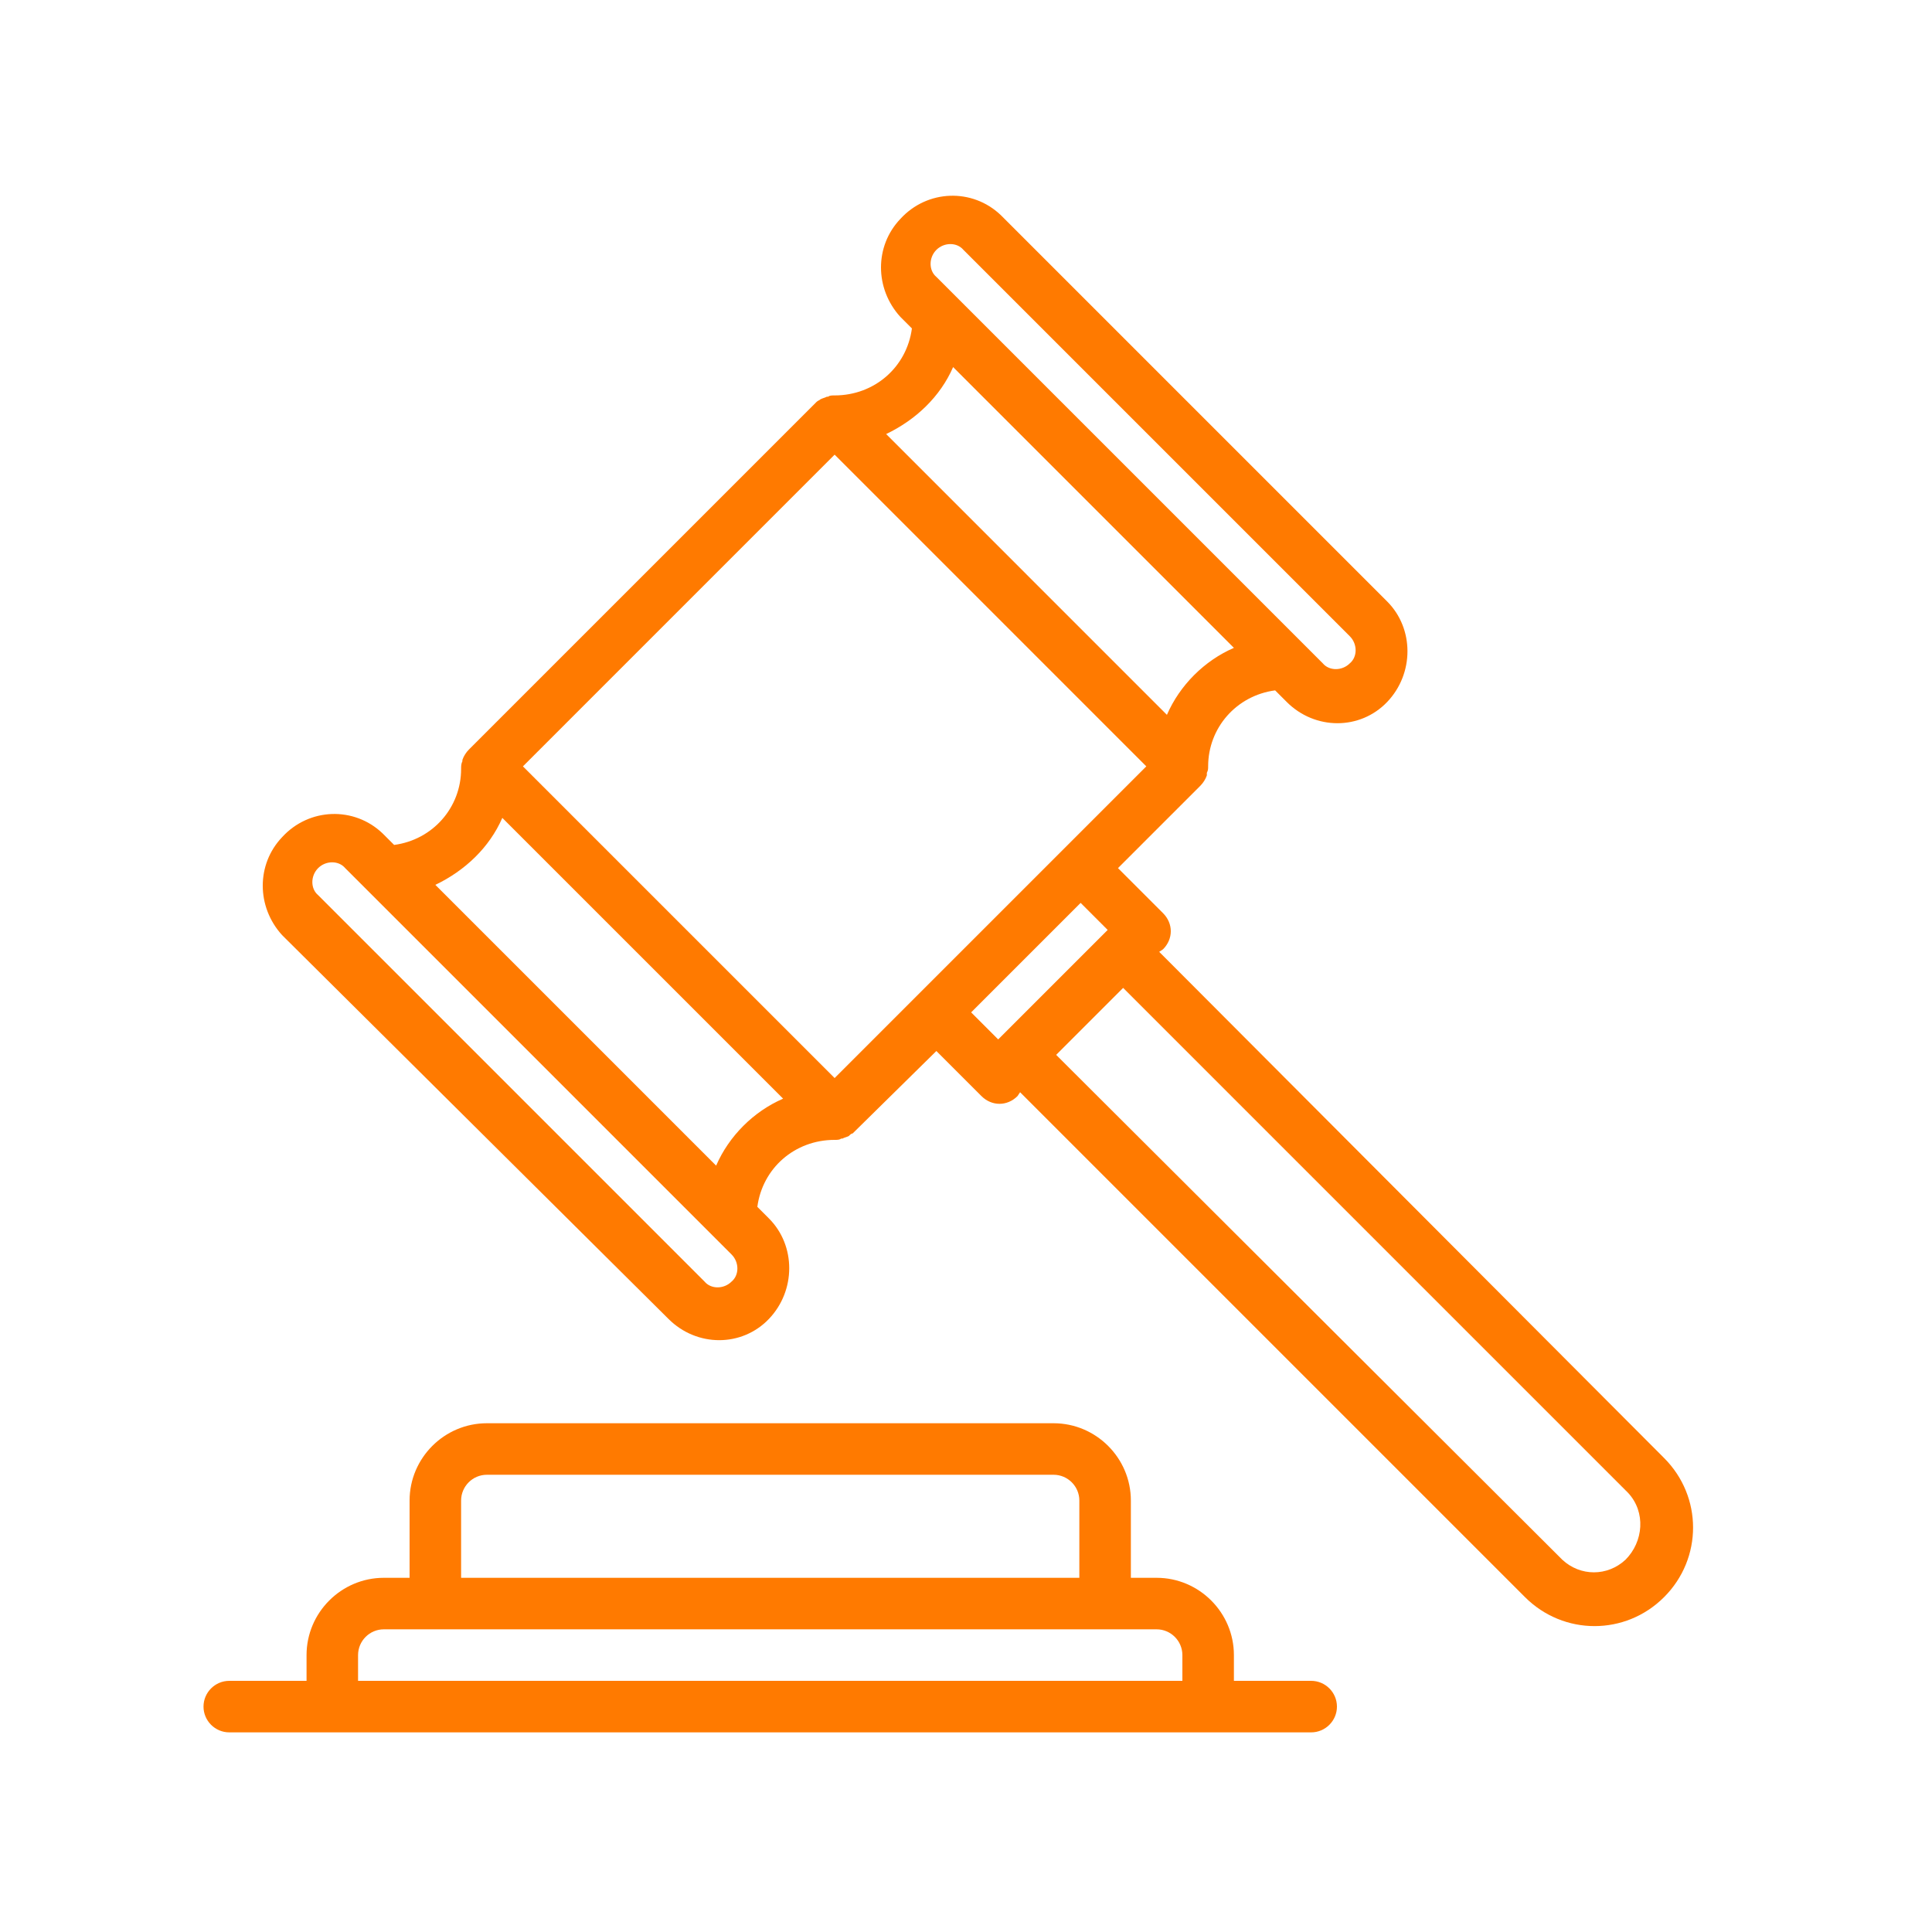
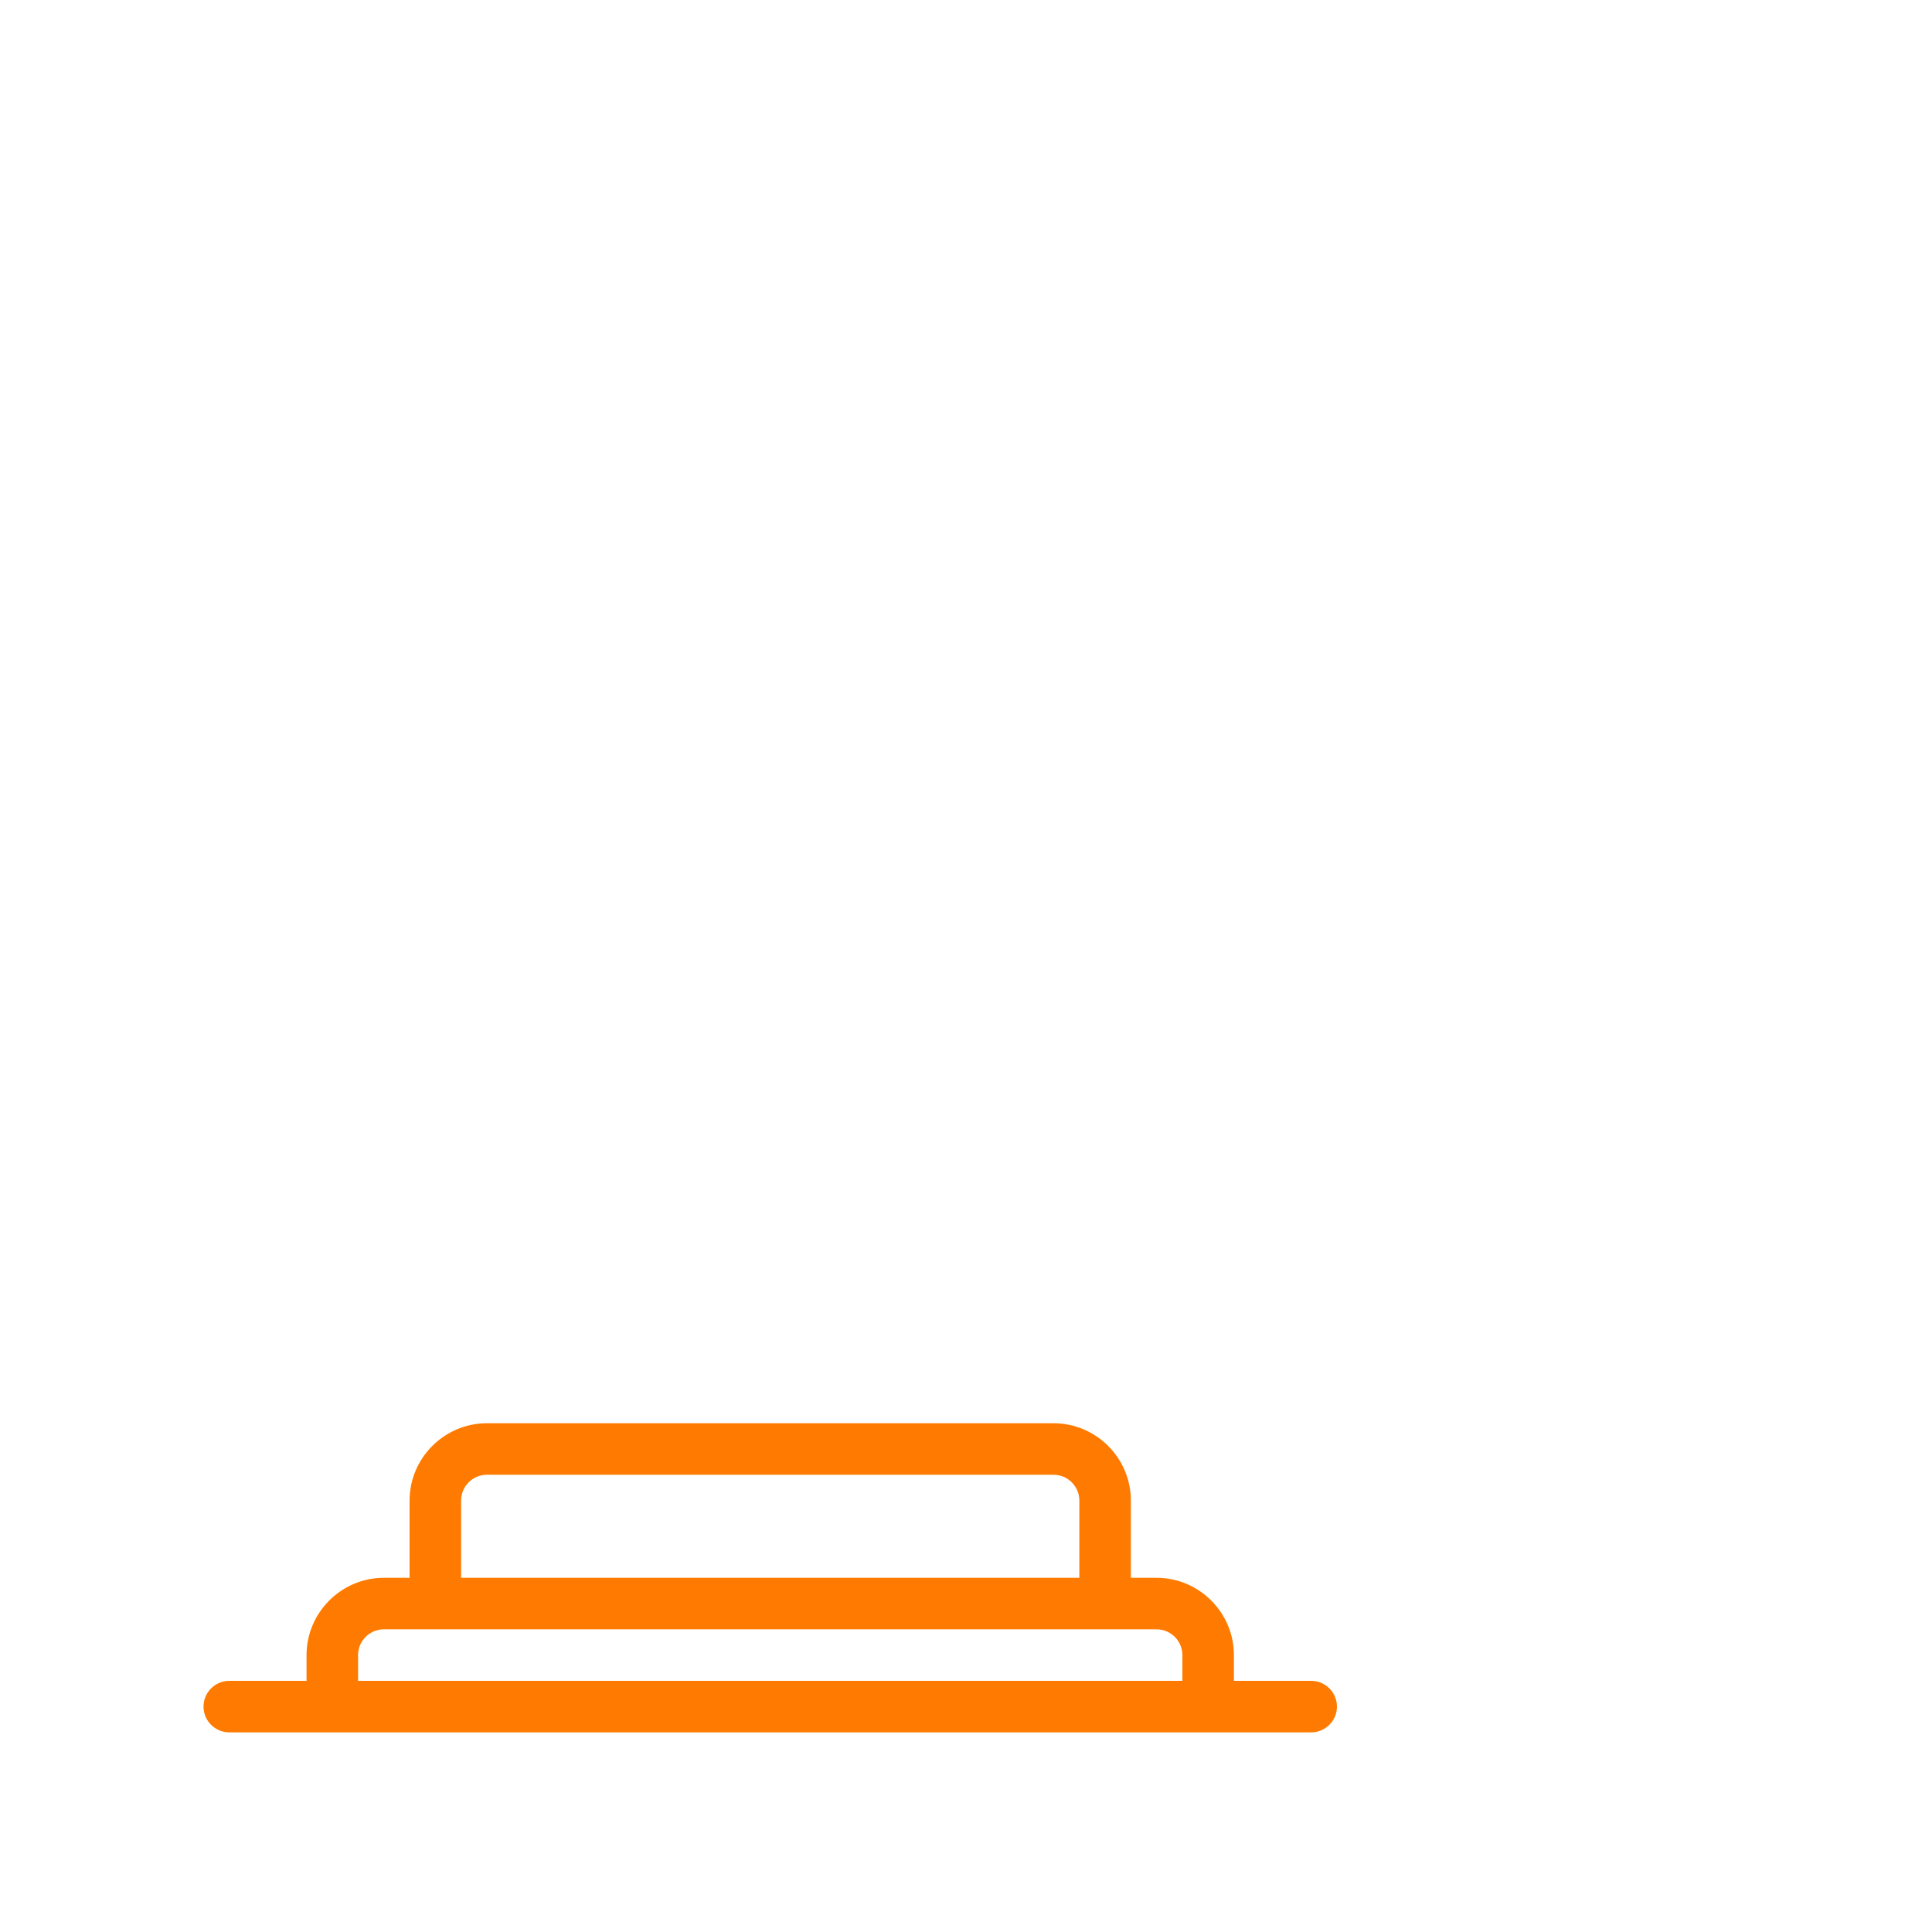
<svg xmlns="http://www.w3.org/2000/svg" id="Capa_1" x="0px" y="0px" viewBox="0 0 150 150" style="enable-background:new 0 0 150 150;" xml:space="preserve">
  <style type="text/css">	.st0{fill:#FF7A00;}</style>
-   <path class="st0" d="M51.9,102.4c2.2,2.2,5.7,2.2,7.8,0l0,0c2.1-2.2,2.1-5.7,0-7.8l-0.9-0.9c0.4-3,2.9-5.2,6-5.2 c0.2,0,0.4,0,0.5-0.1h0.1c0.2-0.1,0.3-0.1,0.5-0.2l0,0c0.1-0.1,0.2-0.2,0.3-0.2l6.5-6.4l3.5,3.5c0.4,0.4,0.9,0.6,1.4,0.6 s1-0.2,1.4-0.6l0.2-0.3l39.2,39.2c3,3,7.8,3,10.8,0s3-7.8,0-10.8L90,73.9l0.3-0.2c0.8-0.8,0.8-2,0-2.8l0,0l-3.5-3.5l6.4-6.4 c0.2-0.2,0.4-0.5,0.5-0.8V60c0.1-0.2,0.1-0.3,0.1-0.5l0,0c0-3,2.2-5.5,5.2-5.9l0.9,0.9c2.2,2.2,5.7,2.2,7.8,0l0,0 c2.1-2.2,2.1-5.7,0-7.8l-30-30c-2.2-2.1-5.7-2-7.8,0.3c-2,2.1-2,5.4,0,7.6l0.9,0.9c-0.4,3-2.9,5.2-6,5.2c-0.2,0-0.4,0-0.5,0.1h-0.1 c-0.2,0.1-0.3,0.1-0.5,0.2l0,0c-0.1,0.1-0.2,0.1-0.3,0.2l-27,27c-0.2,0.2-0.4,0.5-0.5,0.8v0.1c-0.1,0.2-0.1,0.4-0.1,0.6l0,0 c0,3-2.2,5.5-5.2,5.9l-0.9-0.9c-2.2-2.1-5.7-2-7.8,0.3c-2,2.1-2,5.4,0,7.6L51.9,102.4z M126.4,115.9c1.4,1.5,1.2,3.8-0.2,5.2 c-1.4,1.3-3.5,1.3-4.9,0L82,81.9l5.2-5.2L126.4,115.9z M86,72.2l-8.5,8.5l-2.1-2.1l8.5-8.5L86,72.2z M72.7,19.4 c0.6-0.6,1.6-0.6,2.1,0l0,0l30,30c0.6,0.6,0.6,1.6,0,2.1l0,0l0,0c-0.6,0.6-1.6,0.6-2.1,0l0,0l-1.5-1.5l-27-27l-1.5-1.5 C72.1,21,72.1,20,72.7,19.4L72.7,19.4z M74,28.5l21.8,21.8c-2.3,1-4.2,2.9-5.2,5.2L68.8,33.7C71.1,32.6,73,30.8,74,28.5z M64.8,35.3 L89,59.5L64.8,83.7L40.6,59.5L64.8,35.3z M39,63.5l21.8,21.8c-2.3,1-4.2,2.9-5.2,5.2L33.8,68.7C36.1,67.6,38,65.8,39,63.5z  M24.7,67.4c0.6-0.6,1.6-0.6,2.1,0l0,0l1.5,1.5l27,27l1.5,1.5c0.6,0.6,0.6,1.6,0,2.1l0,0l0,0c-0.6,0.6-1.6,0.6-2.1,0l0,0l-30-30 C24.1,69,24.1,68,24.7,67.4L24.7,67.4z" />
  <path class="st0" d="M17.8,134.5h84c1.1,0,2-0.9,2-2s-0.9-2-2-2h-6v-2c0-3.3-2.7-6-6-6h-2v-6c0-3.3-2.7-6-6-6h-44c-3.3,0-6,2.7-6,6 v6h-2c-3.3,0-6,2.7-6,6v2h-6c-1.1,0-2,0.9-2,2S16.7,134.5,17.8,134.5z M35.8,116.5c0-1.1,0.9-2,2-2h44c1.1,0,2,0.9,2,2v6h-48 C35.8,122.5,35.8,116.5,35.8,116.5z M27.8,128.5c0-1.1,0.9-2,2-2h60c1.1,0,2,0.9,2,2v2h-64C27.8,130.5,27.8,128.5,27.8,128.5z" />
</svg>